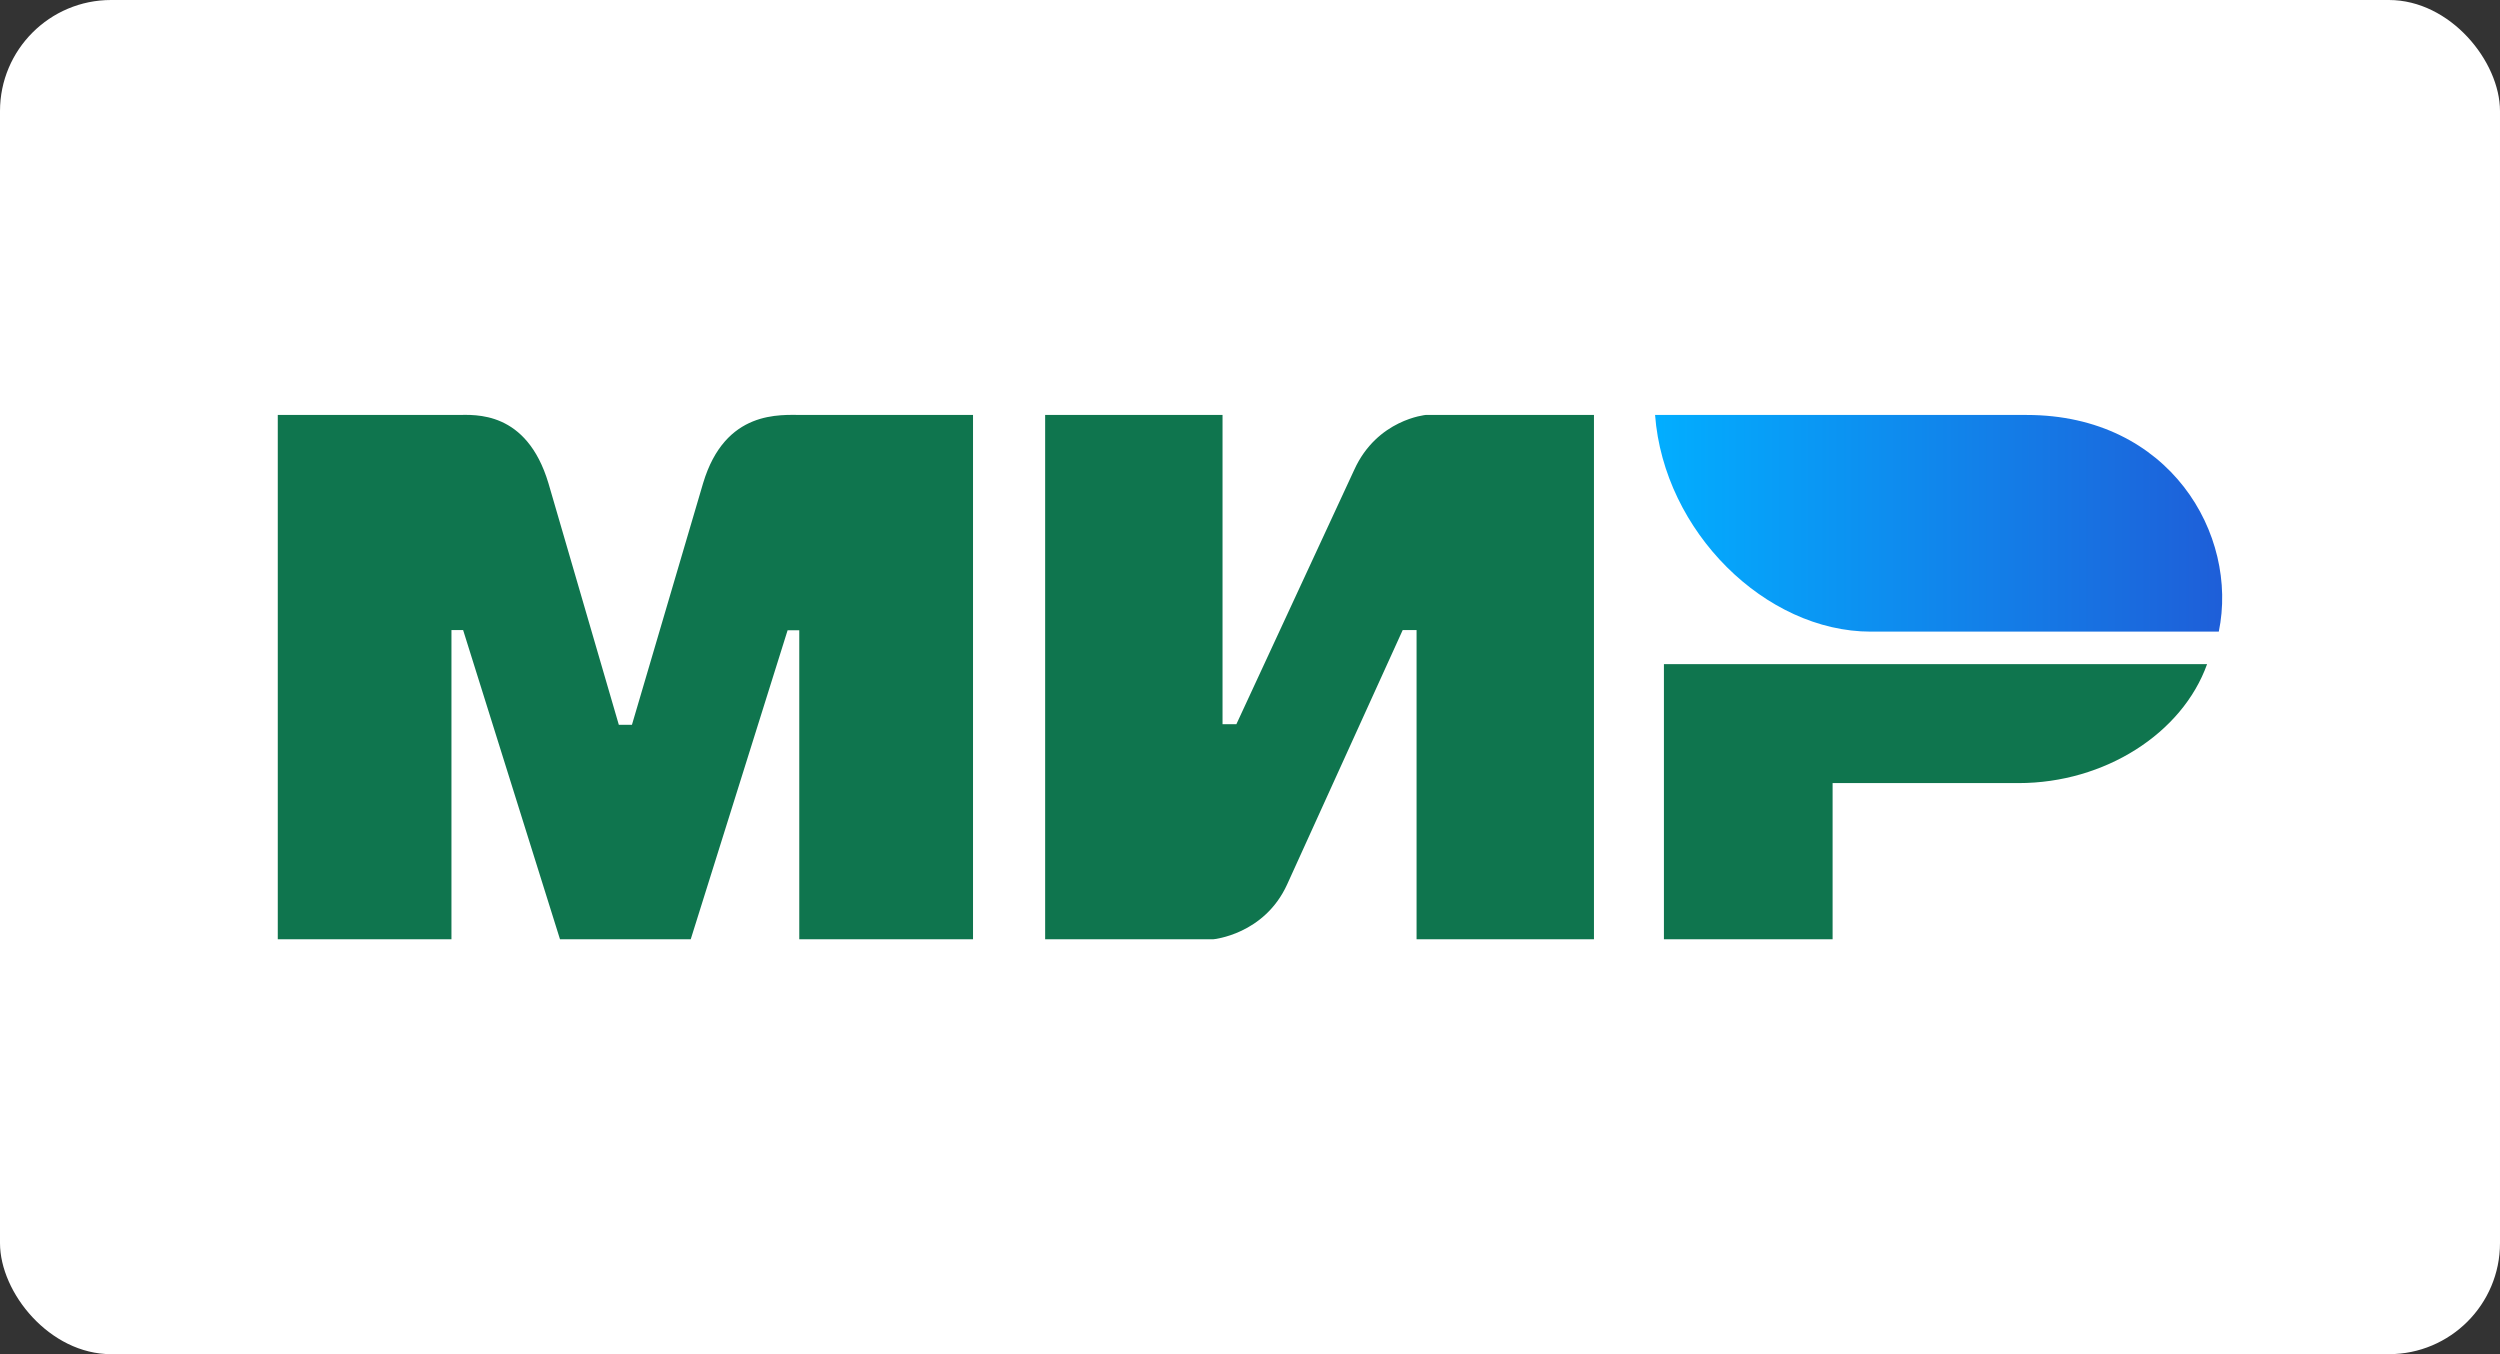
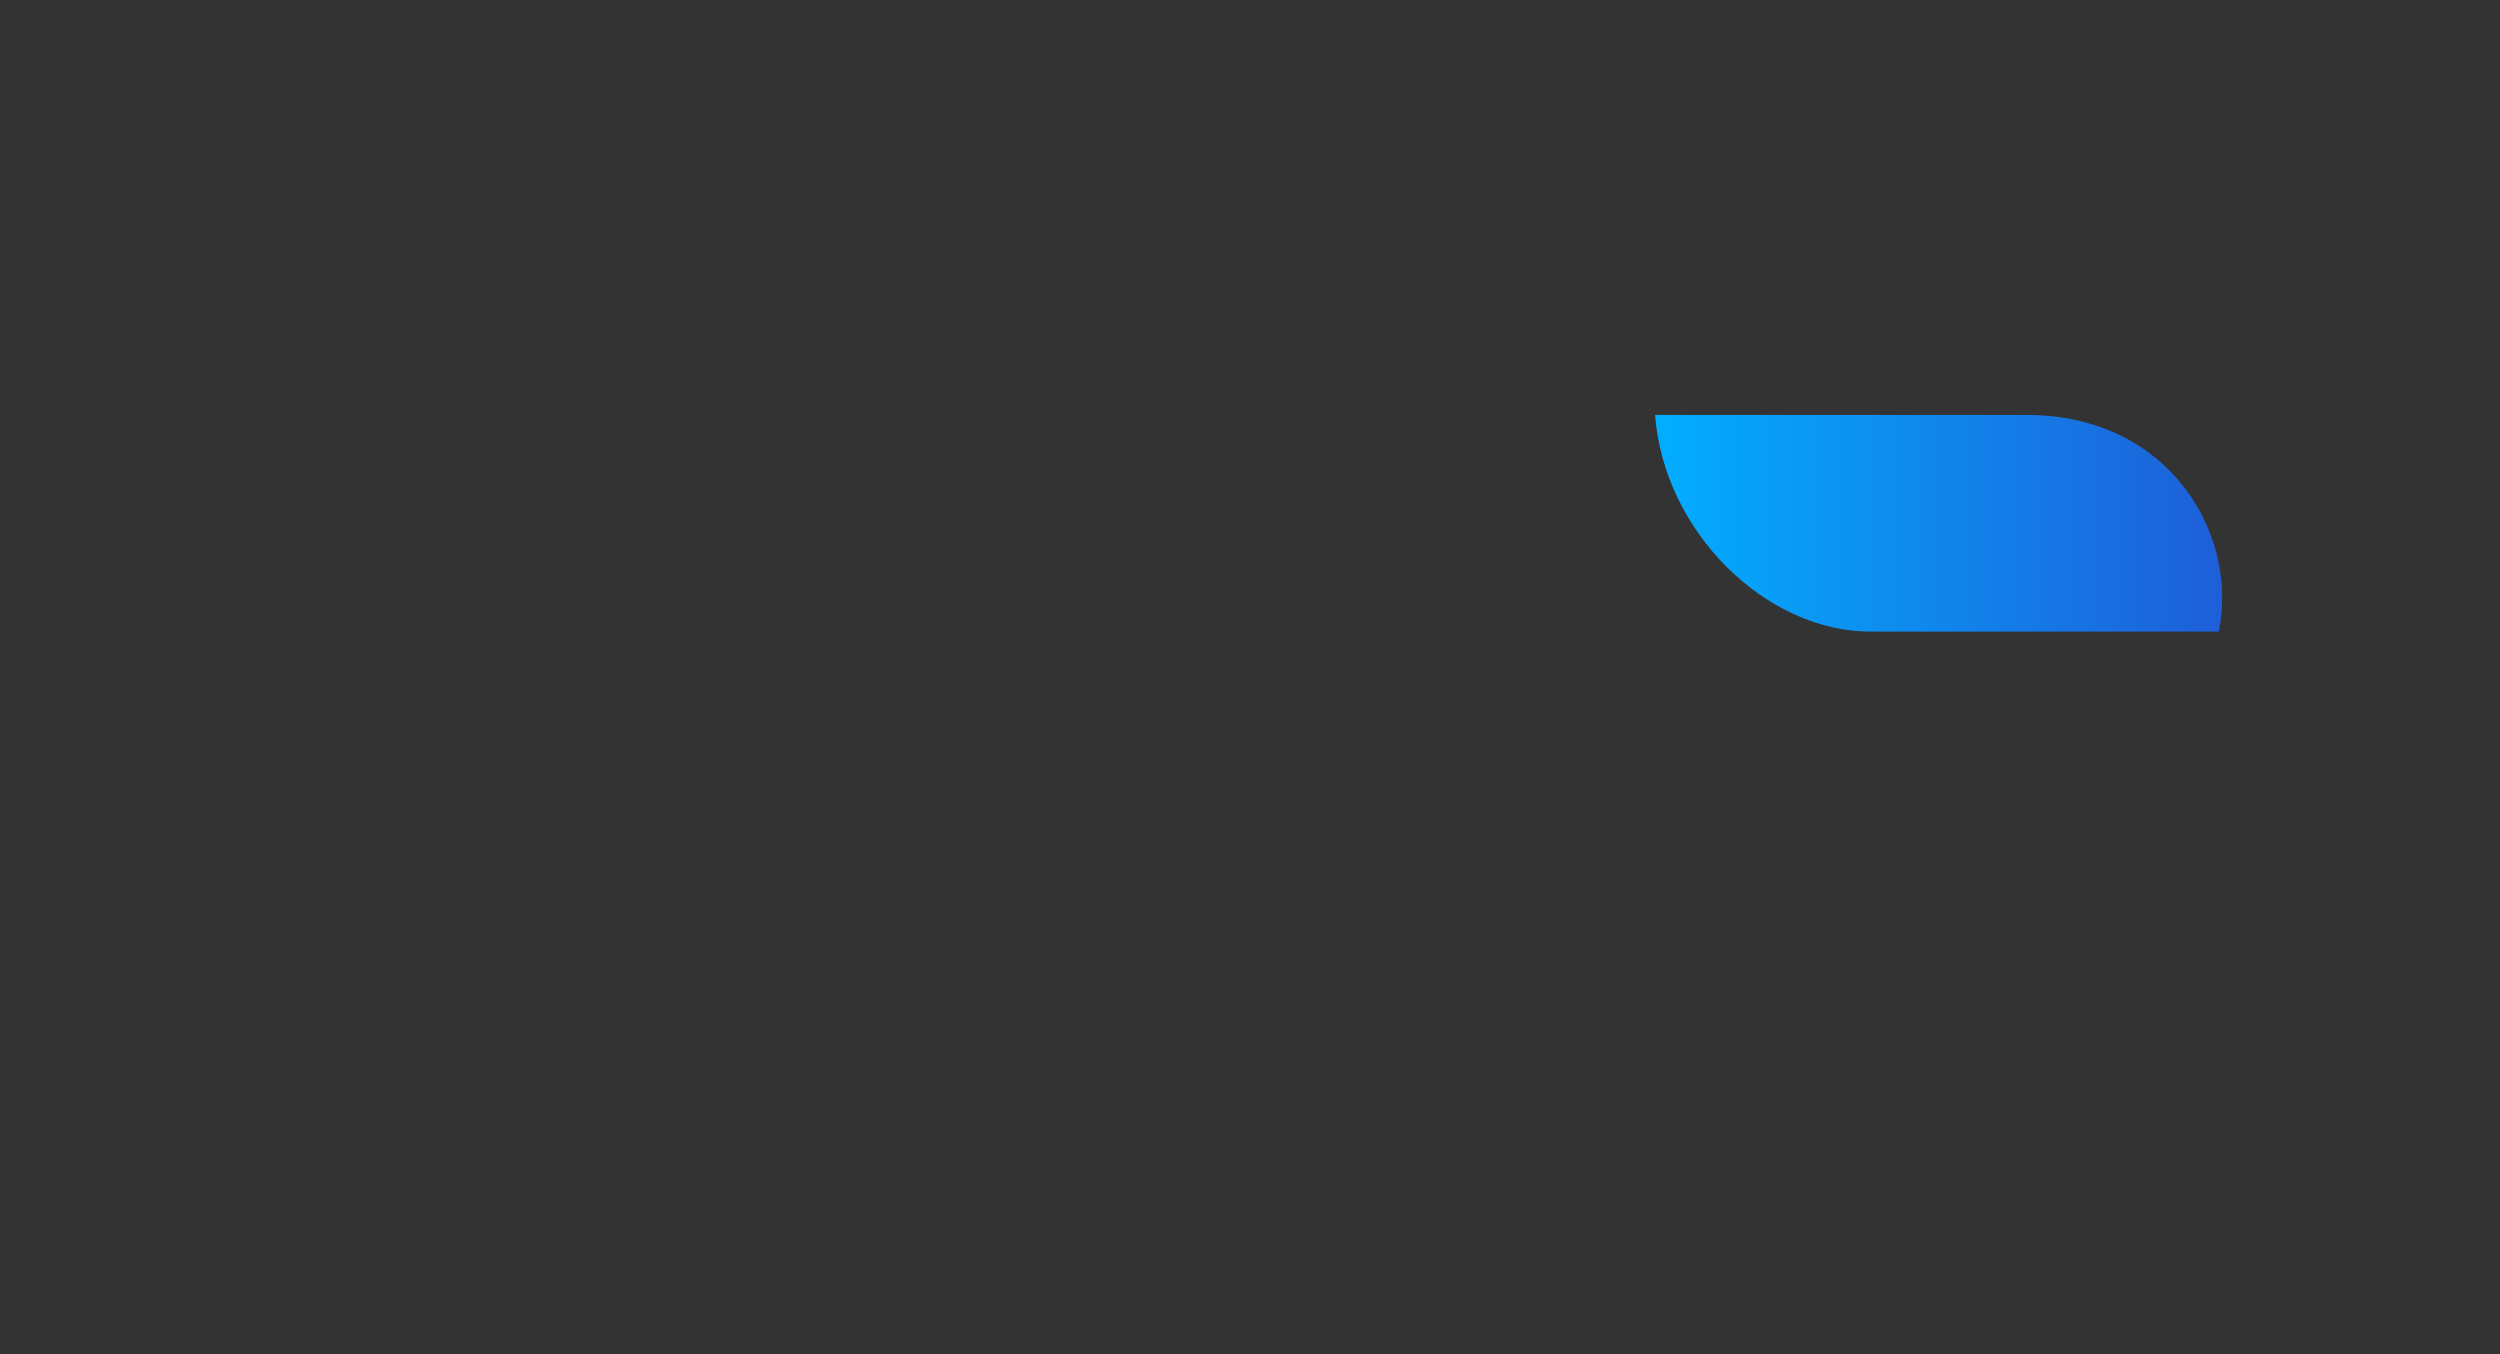
<svg xmlns="http://www.w3.org/2000/svg" width="72" height="39">
  <rect width="100%" height="100%" fill="#333333" stroke="none" />
  <defs>
    <linearGradient x1="100%" y1="62.904%" x2="0%" y2="62.904%" id="A">
      <stop stop-color="#1f5cd7" offset="0%" />
      <stop stop-color="#02aeff" offset="100%" />
    </linearGradient>
  </defs>
  <g fill-rule="evenodd">
-     <rect fill="#fff" width="72" height="39" rx="3.2" />
    <g fill-rule="nonzero">
-       <path d="M13.178 11.951c.5-.003 1.987-.135 2.617 1.966l2.027 6.957h0 .378l2.049-6.957c.636-2.123 2.227-1.966 2.864-1.966h4.91v15.1h-5.004v-8.899h-.336l-2.79 8.899h-3.765l-2.79-8.905h-.336v8.905H8v-15.1h5.178zm22.031 0v8.905h.399l3.393-7.323c.659-1.457 2.063-1.583 2.063-1.583h0 4.842v15.1h-5.109v-8.905h-.399l-3.327 7.323c-.659 1.451-2.129 1.583-2.129 1.583h-4.842v-15.1h5.109zm28.355 7.176c-.713 1.996-2.95 3.426-5.428 3.426h0-5.357v4.498h-4.858v-7.924h15.643z" fill="#0f754e" />
      <path d="M58.37 11.951H47.666c.255 3.362 3.183 6.24 6.214 6.24h10.021c.578-2.794-1.413-6.24-5.531-6.24z" fill="url(#A)" />
    </g>
  </g>
</svg>